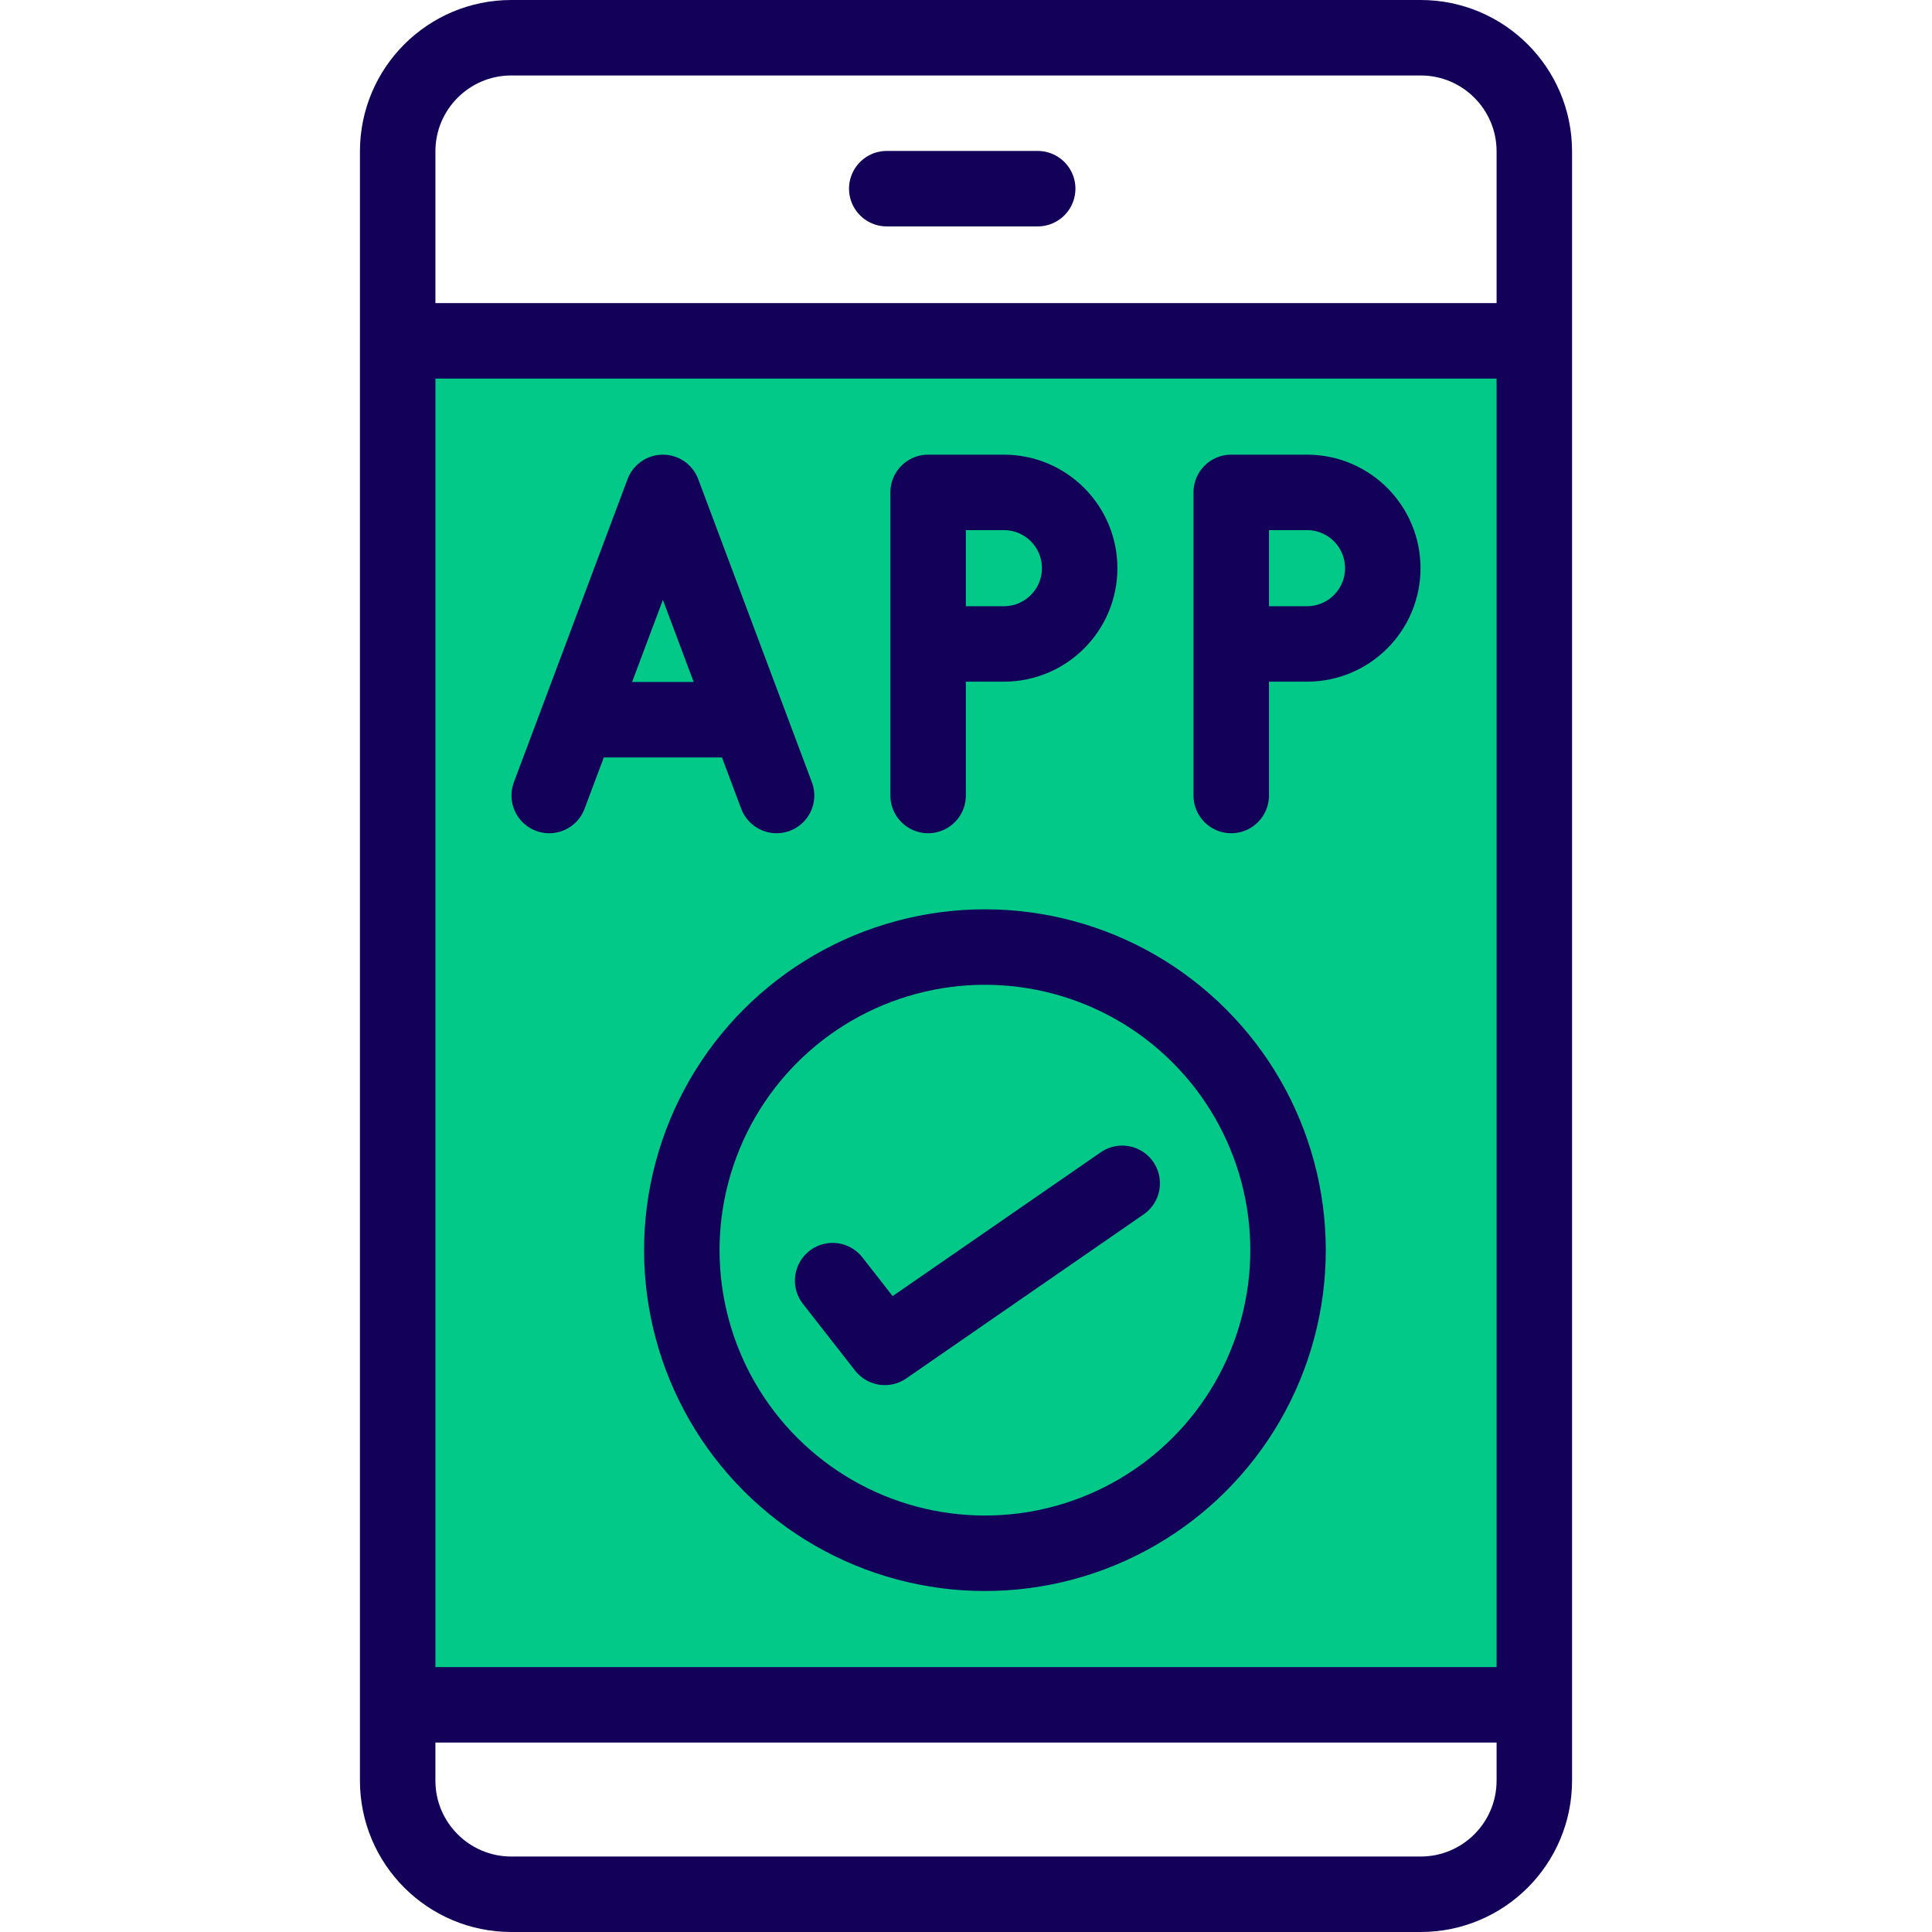
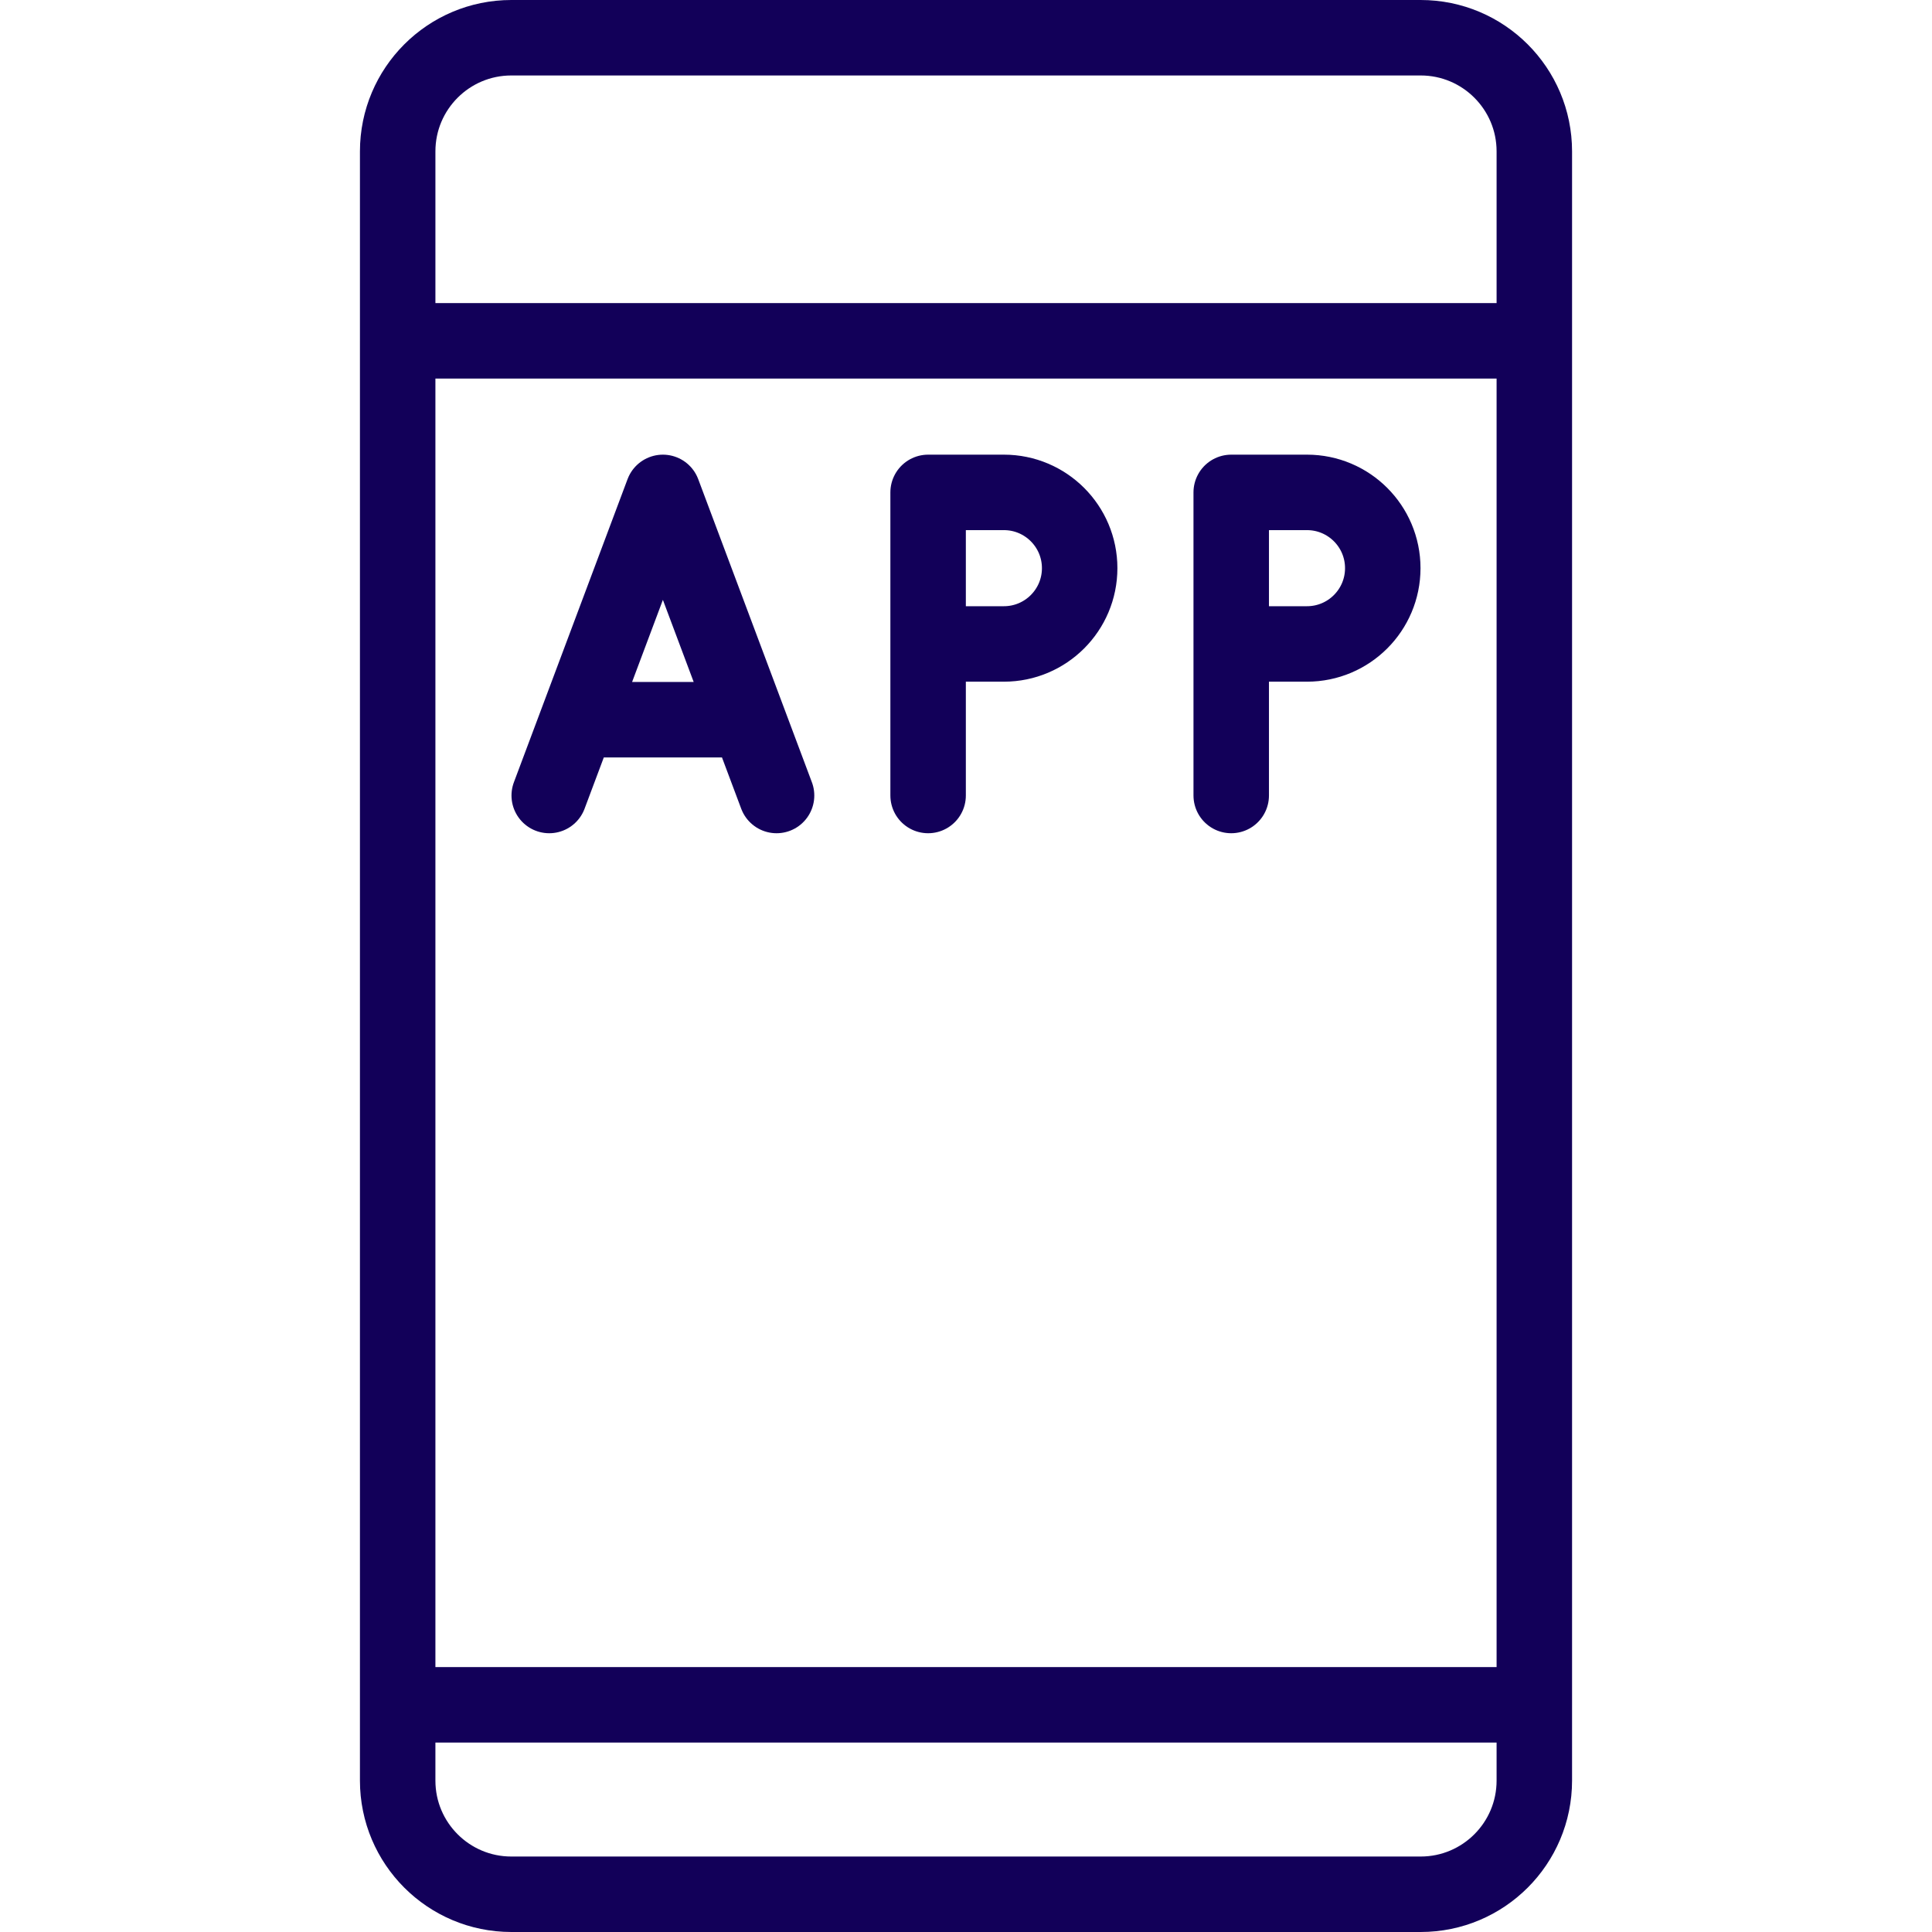
<svg xmlns="http://www.w3.org/2000/svg" version="1.1" width="512" height="512" x="0" y="0" viewBox="0 0 512 512" style="enable-background:new 0 0 512 512" xml:space="preserve" class="">
  <g>
-     <path d="M105.388 90.326h301.224v361.469H105.388z" style="" fill="#02c988" data-original="#e2c4ff" opacity="1" />
    <path d="M105.388 451.796v20.082c0 16.636 13.486 30.122 30.122 30.122h240.98c16.636 0 30.122-13.486 30.122-30.122v-20.082M105.388 90.326h301.224v361.469H105.388zM406.612 90.326V40.122C406.612 23.486 393.126 10 376.49 10H135.51c-16.636 0-30.122 13.486-30.122 30.122v50.204" style="stroke-width:20;stroke-linecap:round;stroke-linejoin:round;stroke-miterlimit:10;" fill="none" stroke="#120059" stroke-width="20" stroke-linecap="round" stroke-linejoin="round" stroke-miterlimit="10" data-original="#020288" opacity="1" />
    <path d="m145.551 210.816 30.122-80.326 30.123 80.326M198.265 190.735h-45.183M245.959 130.49v80.326M266.041 170.653h-20.082V130.49h20.082c11.091 0 20.082 8.991 20.082 20.082h0c-.001 11.09-8.991 20.081-20.082 20.081zM326.286 130.49v80.326M346.367 170.653h-20.082V130.49h20.082c11.091 0 20.082 8.991 20.082 20.082h0c0 11.09-8.991 20.081-20.082 20.081z" style="stroke-width:20;stroke-linecap:round;stroke-linejoin:round;stroke-miterlimit:10;" fill="none" stroke="#120059" stroke-width="20" stroke-linecap="round" stroke-linejoin="round" stroke-miterlimit="10" data-original="#020288" opacity="1" />
-     <ellipse cx="261.02" cy="331.306" rx="80.326" ry="80.327" style="stroke-width:20;stroke-linecap:round;stroke-linejoin:round;stroke-miterlimit:10;" transform="rotate(-45.001 261.018 331.31)" fill="none" stroke="#120059" stroke-width="20" stroke-linecap="round" stroke-linejoin="round" stroke-miterlimit="10" data-original="#020288" opacity="1" />
-     <path d="m220.66 339.379 13.827 17.688 62.908-43.474M235 50h40" style="stroke-width:20;stroke-linecap:round;stroke-linejoin:round;stroke-miterlimit:10;" fill="none" stroke="#120059" stroke-width="20" stroke-linecap="round" stroke-linejoin="round" stroke-miterlimit="10" data-original="#020288" opacity="1" />
  </g>
</svg>